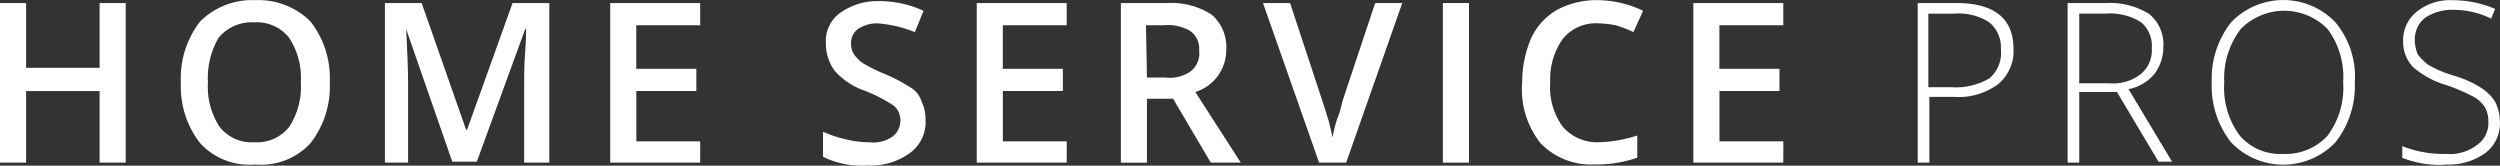
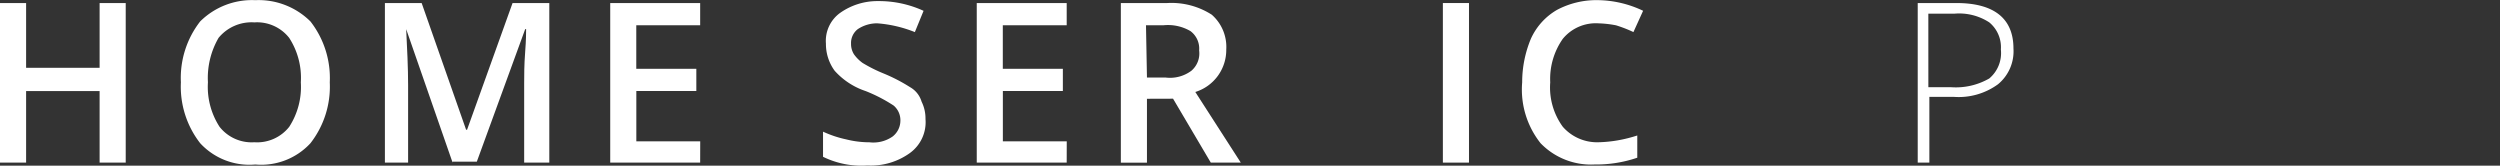
<svg xmlns="http://www.w3.org/2000/svg" width="180" height="11.929" viewBox="0 0 180 11.929">
  <rect x="0" y="0" width="180" height="11.929" fill="#333333" stroke="none" />
  <defs>
    <style>.a{fill:#fff;}</style>
  </defs>
  <g transform="translate(0 0.014)">
    <g transform="translate(0 -0.01)">
      <path class="a" d="M9.052,11.789H7.172V6.636H1.88v5.153H0V.3H1.88V4.965H7.172V.3h1.88Z" transform="translate(0 -0.085)" />
      <path class="a" d="M29.42,5.916A6.62,6.62,0,0,1,28.028,10.3a4.818,4.818,0,0,1-3.969,1.532A4.818,4.818,0,0,1,20.09,10.3,6.62,6.62,0,0,1,18.7,5.916,6.62,6.62,0,0,1,20.09,1.529,5.294,5.294,0,0,1,24.059,0a5.294,5.294,0,0,1,3.969,1.532A6.62,6.62,0,0,1,29.42,5.916Zm-8.773,0a5.285,5.285,0,0,0,.836,3.2,2.941,2.941,0,0,0,2.507,1.114A2.941,2.941,0,0,0,26.5,9.119a5.285,5.285,0,0,0,.836-3.2,5.285,5.285,0,0,0-.836-3.2A2.941,2.941,0,0,0,23.989,1.6a3.071,3.071,0,0,0-2.576,1.114A5.753,5.753,0,0,0,20.647,5.916Z" transform="translate(-5.676 0.008)" />
      <path class="a" d="M44.674,11.789,41.332,2.18h0c.07,1.393.139,2.785.139,4.039v5.57H39.8V.3h2.646l3.2,9.121h.07L48.991.3h2.646V11.789h-1.81V6.079c0-.557,0-1.323.07-2.228s.07-1.462.07-1.671H49.9l-3.481,9.539H44.674Z" transform="translate(-12.087 -0.085)" />
      <path class="a" d="M69.576,11.789H63.1V.3h6.476V1.9h-4.6V5.035H69.3v1.6H64.98v3.621h4.6Z" transform="translate(-19.164 -0.085)" />
      <path class="a" d="M92.481,8.595a2.738,2.738,0,0,1-1.114,2.437,4.816,4.816,0,0,1-3.064.905,6.3,6.3,0,0,1-3.2-.627V9.5a7.851,7.851,0,0,0,1.671.557,6.867,6.867,0,0,0,1.671.209,2.421,2.421,0,0,0,1.671-.418,1.454,1.454,0,0,0,.557-1.114,1.385,1.385,0,0,0-.487-1.114,11.1,11.1,0,0,0-2.019-1.044,5.19,5.19,0,0,1-2.228-1.462,3.257,3.257,0,0,1-.627-1.95A2.481,2.481,0,0,1,86.353.936,4.642,4.642,0,0,1,89.069.1a7.688,7.688,0,0,1,3.273.7l-.627,1.532A9.073,9.073,0,0,0,89,1.7a2.511,2.511,0,0,0-1.393.418,1.253,1.253,0,0,0-.487,1.044,1.4,1.4,0,0,0,.209.766,2.677,2.677,0,0,0,.627.627,10.482,10.482,0,0,0,1.532.766,12.109,12.109,0,0,1,1.88.975A1.779,1.779,0,0,1,92.2,7.341,2.731,2.731,0,0,1,92.481,8.595Z" transform="translate(-25.845 -0.025)" />
      <path class="a" d="M107.476,11.789H101V.3h6.476V1.9h-4.6V5.035H107.2v1.6H102.88v3.621h4.6Z" transform="translate(-30.674 -0.085)" />
      <path class="a" d="M117.78,7.189v4.6H115.9V.3h3.273a5.371,5.371,0,0,1,3.273.836,3.081,3.081,0,0,1,1.044,2.507A3.168,3.168,0,0,1,121.261,6.7l3.273,5.083h-2.159l-2.716-4.6Zm0-1.532H119.1a2.576,2.576,0,0,0,1.88-.487,1.64,1.64,0,0,0,.557-1.462,1.566,1.566,0,0,0-.627-1.393,3.211,3.211,0,0,0-1.95-.418H117.71Z" transform="translate(-35.199 -0.081)" />
-       <path class="a" d="M138.677.3h1.95l-4.039,11.489h-1.95L130.6.3h1.95l2.367,7.172c.139.418.279.905.418,1.323.139.557.209.905.279,1.184a8.145,8.145,0,0,1,.348-1.393A7.607,7.607,0,0,0,136.31,7.4Z" transform="translate(-39.664 -0.085)" />
      <path class="a" d="M149.2,11.789V.3h1.88V11.789Z" transform="translate(-45.313 -0.085)" />
      <path class="a" d="M162.891,1.671a3.071,3.071,0,0,0-2.576,1.114,5.014,5.014,0,0,0-.905,3.133,4.8,4.8,0,0,0,.905,3.2,3.28,3.28,0,0,0,2.576,1.114,9.436,9.436,0,0,0,1.393-.139,10.18,10.18,0,0,0,1.393-.348v1.6a9.109,9.109,0,0,1-3.064.487,5.042,5.042,0,0,1-3.9-1.532,6.214,6.214,0,0,1-1.323-4.387,8.119,8.119,0,0,1,.627-3.133A4.572,4.572,0,0,1,159.9.7a6.043,6.043,0,0,1,2.924-.7,7.769,7.769,0,0,1,3.273.766L165.4,2.3a9.3,9.3,0,0,0-1.253-.487A7.672,7.672,0,0,0,162.891,1.671Z" transform="translate(-47.793 0.006)" />
-       <path class="a" d="M181.576,11.789H175.1V.3h6.476V1.9h-4.6V5.035H181.3v1.6H176.98v3.621h4.6Z" transform="translate(-53.179 -0.085)" />
    </g>
    <g transform="translate(138.076 -0.014)">
      <path class="a" d="M205.193,3.573a3.071,3.071,0,0,1-1.114,2.576,4.8,4.8,0,0,1-3.2.905h-1.741v4.735H198.3V.3h2.785C203.8.3,205.193,1.414,205.193,3.573Zm-6.127,2.785h1.6a4.84,4.84,0,0,0,2.785-.627,2.39,2.39,0,0,0,.836-2.089,2.316,2.316,0,0,0-.836-1.95,3.983,3.983,0,0,0-2.507-.627h-1.88Z" transform="translate(-198.3 -0.081)" />
-       <path class="a" d="M214.636,6.771v5.013H213.8V.3h2.716a5.391,5.391,0,0,1,3.133.766,2.811,2.811,0,0,1,1.044,2.367,3.257,3.257,0,0,1-.627,1.95,3.269,3.269,0,0,1-1.88,1.114l3.133,5.222h-.975L217.351,6.7h-2.716Zm0-.7h2.159a3.219,3.219,0,0,0,2.228-.627,2.186,2.186,0,0,0,.836-1.88,2.207,2.207,0,0,0-.766-1.88,4.189,4.189,0,0,0-2.576-.627h-1.88Z" transform="translate(-203.007 -0.077)" />
-       <path class="a" d="M239,5.914a6.555,6.555,0,0,1-1.393,4.317,5.191,5.191,0,0,1-7.381.139l-.139-.139A6.555,6.555,0,0,1,228.7,5.914,6.555,6.555,0,0,1,230.09,1.6a5.191,5.191,0,0,1,7.381-.139l.139.139A6.1,6.1,0,0,1,239,5.914Zm-9.4,0a5.777,5.777,0,0,0,1.114,3.83,3.835,3.835,0,0,0,3.133,1.323,4.065,4.065,0,0,0,3.2-1.323,5.777,5.777,0,0,0,1.114-3.83,5.777,5.777,0,0,0-1.114-3.83,4.372,4.372,0,0,0-6.267,0A5.833,5.833,0,0,0,229.6,5.914Z" transform="translate(-207.53 0.014)" />
-       <path class="a" d="M255.433,8.7a2.682,2.682,0,0,1-1.044,2.3,4.522,4.522,0,0,1-2.785.836,7.2,7.2,0,0,1-3.2-.487V10.51a8.051,8.051,0,0,0,3.133.557,3.219,3.219,0,0,0,2.228-.627,1.9,1.9,0,0,0,.836-1.671,2.043,2.043,0,0,0-.279-1.114,2.425,2.425,0,0,0-.905-.766,14.13,14.13,0,0,0-1.81-.766A6.4,6.4,0,0,1,249.166,4.8a2.629,2.629,0,0,1-.7-1.88,2.61,2.61,0,0,1,.975-2.089A3.826,3.826,0,0,1,252.021,0a7.781,7.781,0,0,1,3.064.627l-.279.7A6.2,6.2,0,0,0,252.09.692a3.55,3.55,0,0,0-2.019.557,1.981,1.981,0,0,0-.766,1.6,2.794,2.794,0,0,0,.209,1.044,3.99,3.99,0,0,0,.766.766,8.318,8.318,0,0,0,1.81.766,7.49,7.49,0,0,1,2.019.905,3.253,3.253,0,0,1,.975.975A3.169,3.169,0,0,1,255.433,8.7Z" transform="translate(-213.516 0.014)" />
    </g>
  </g>
</svg>